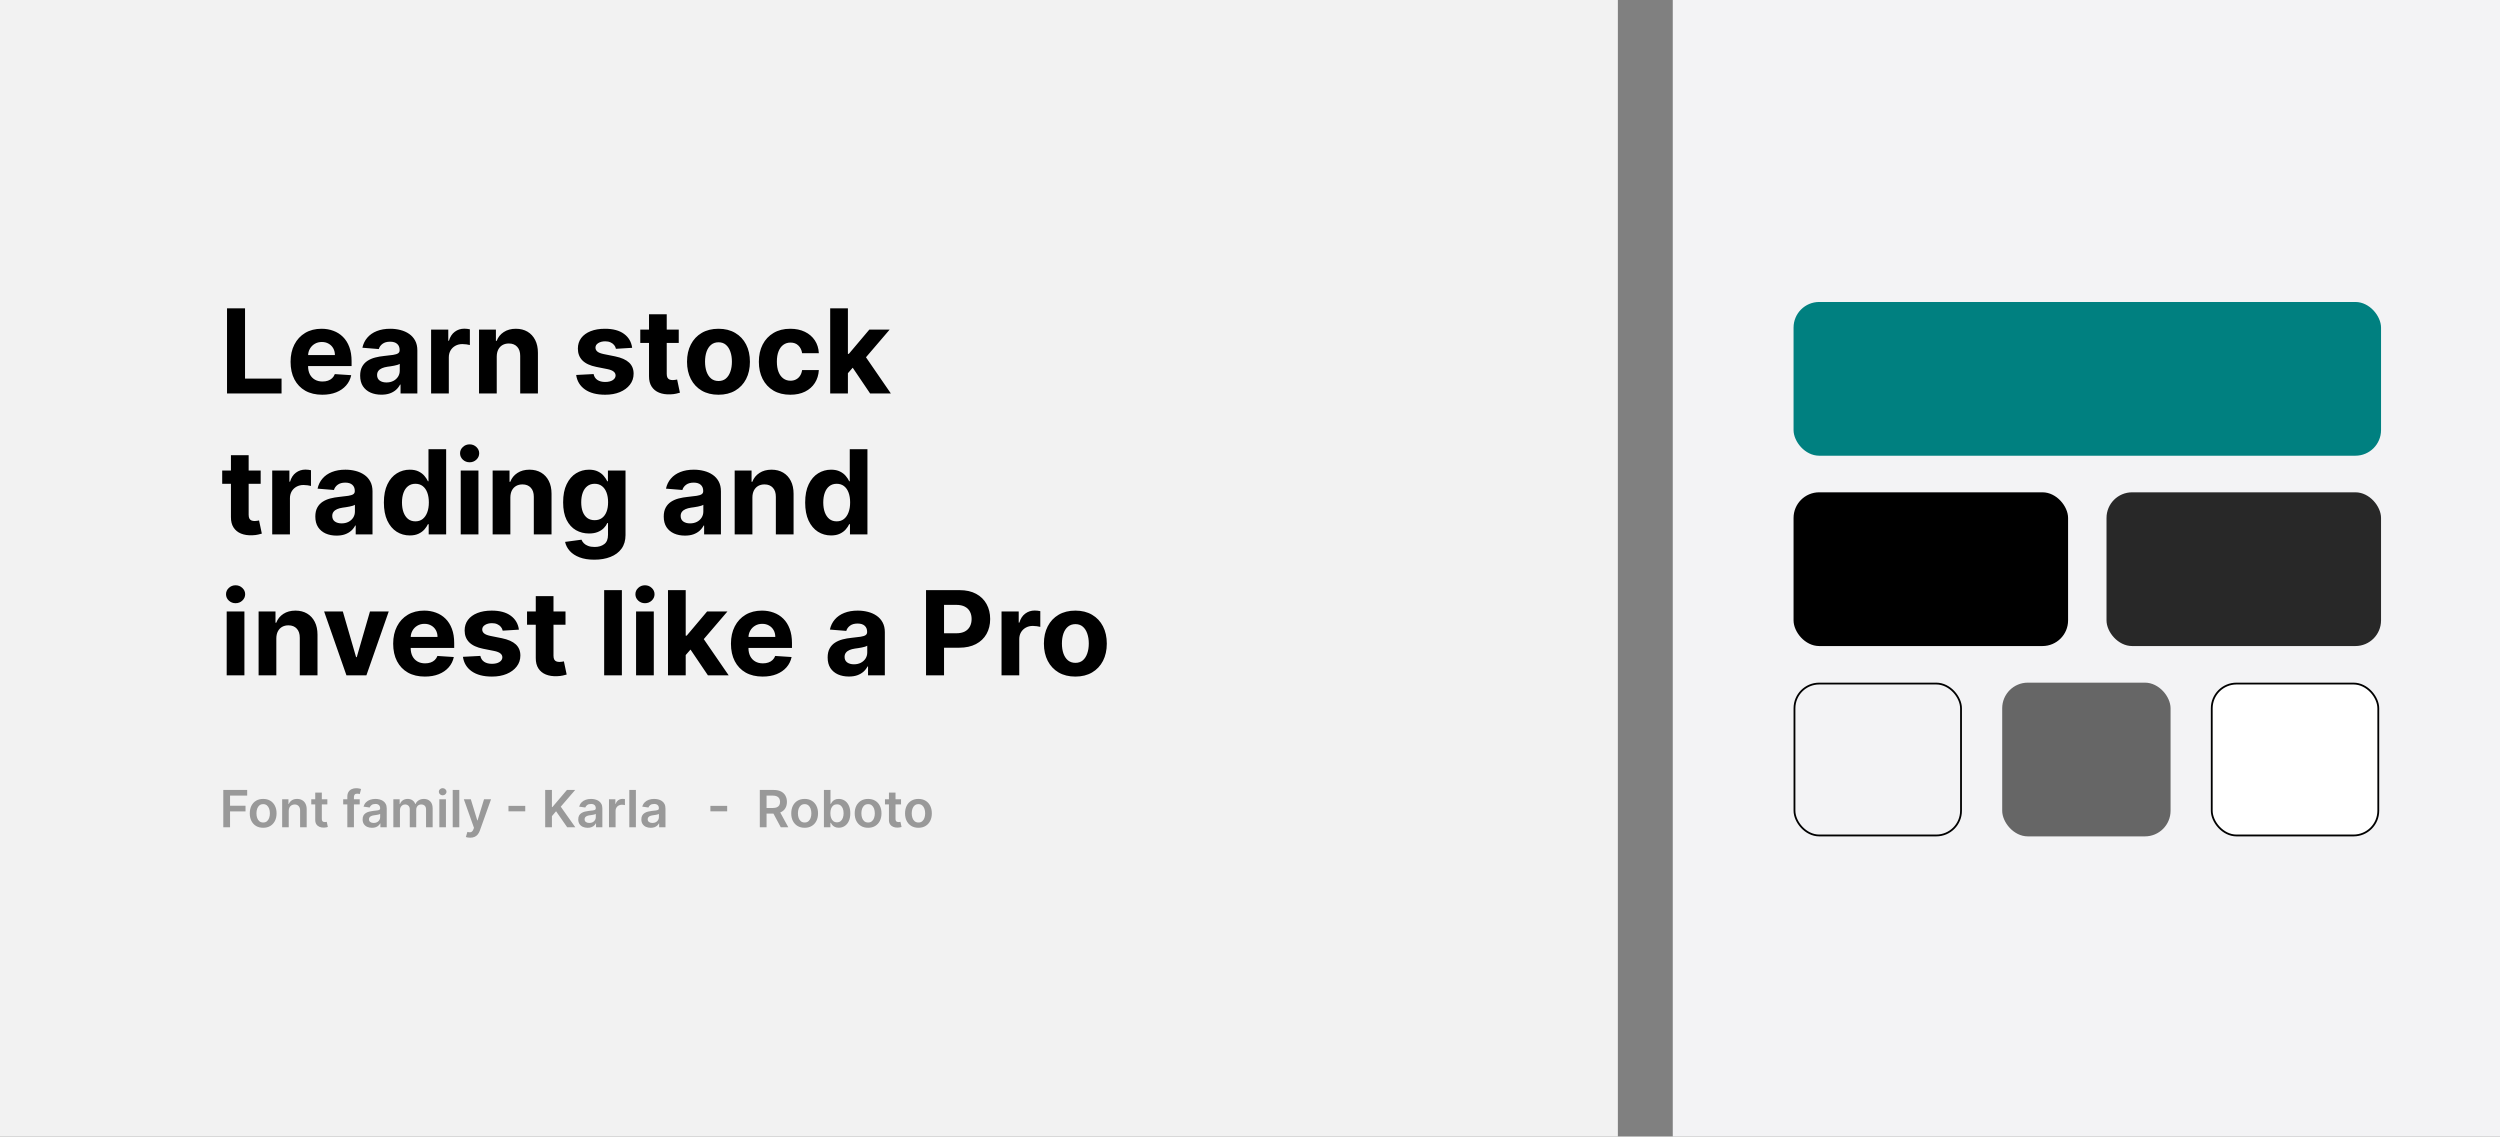
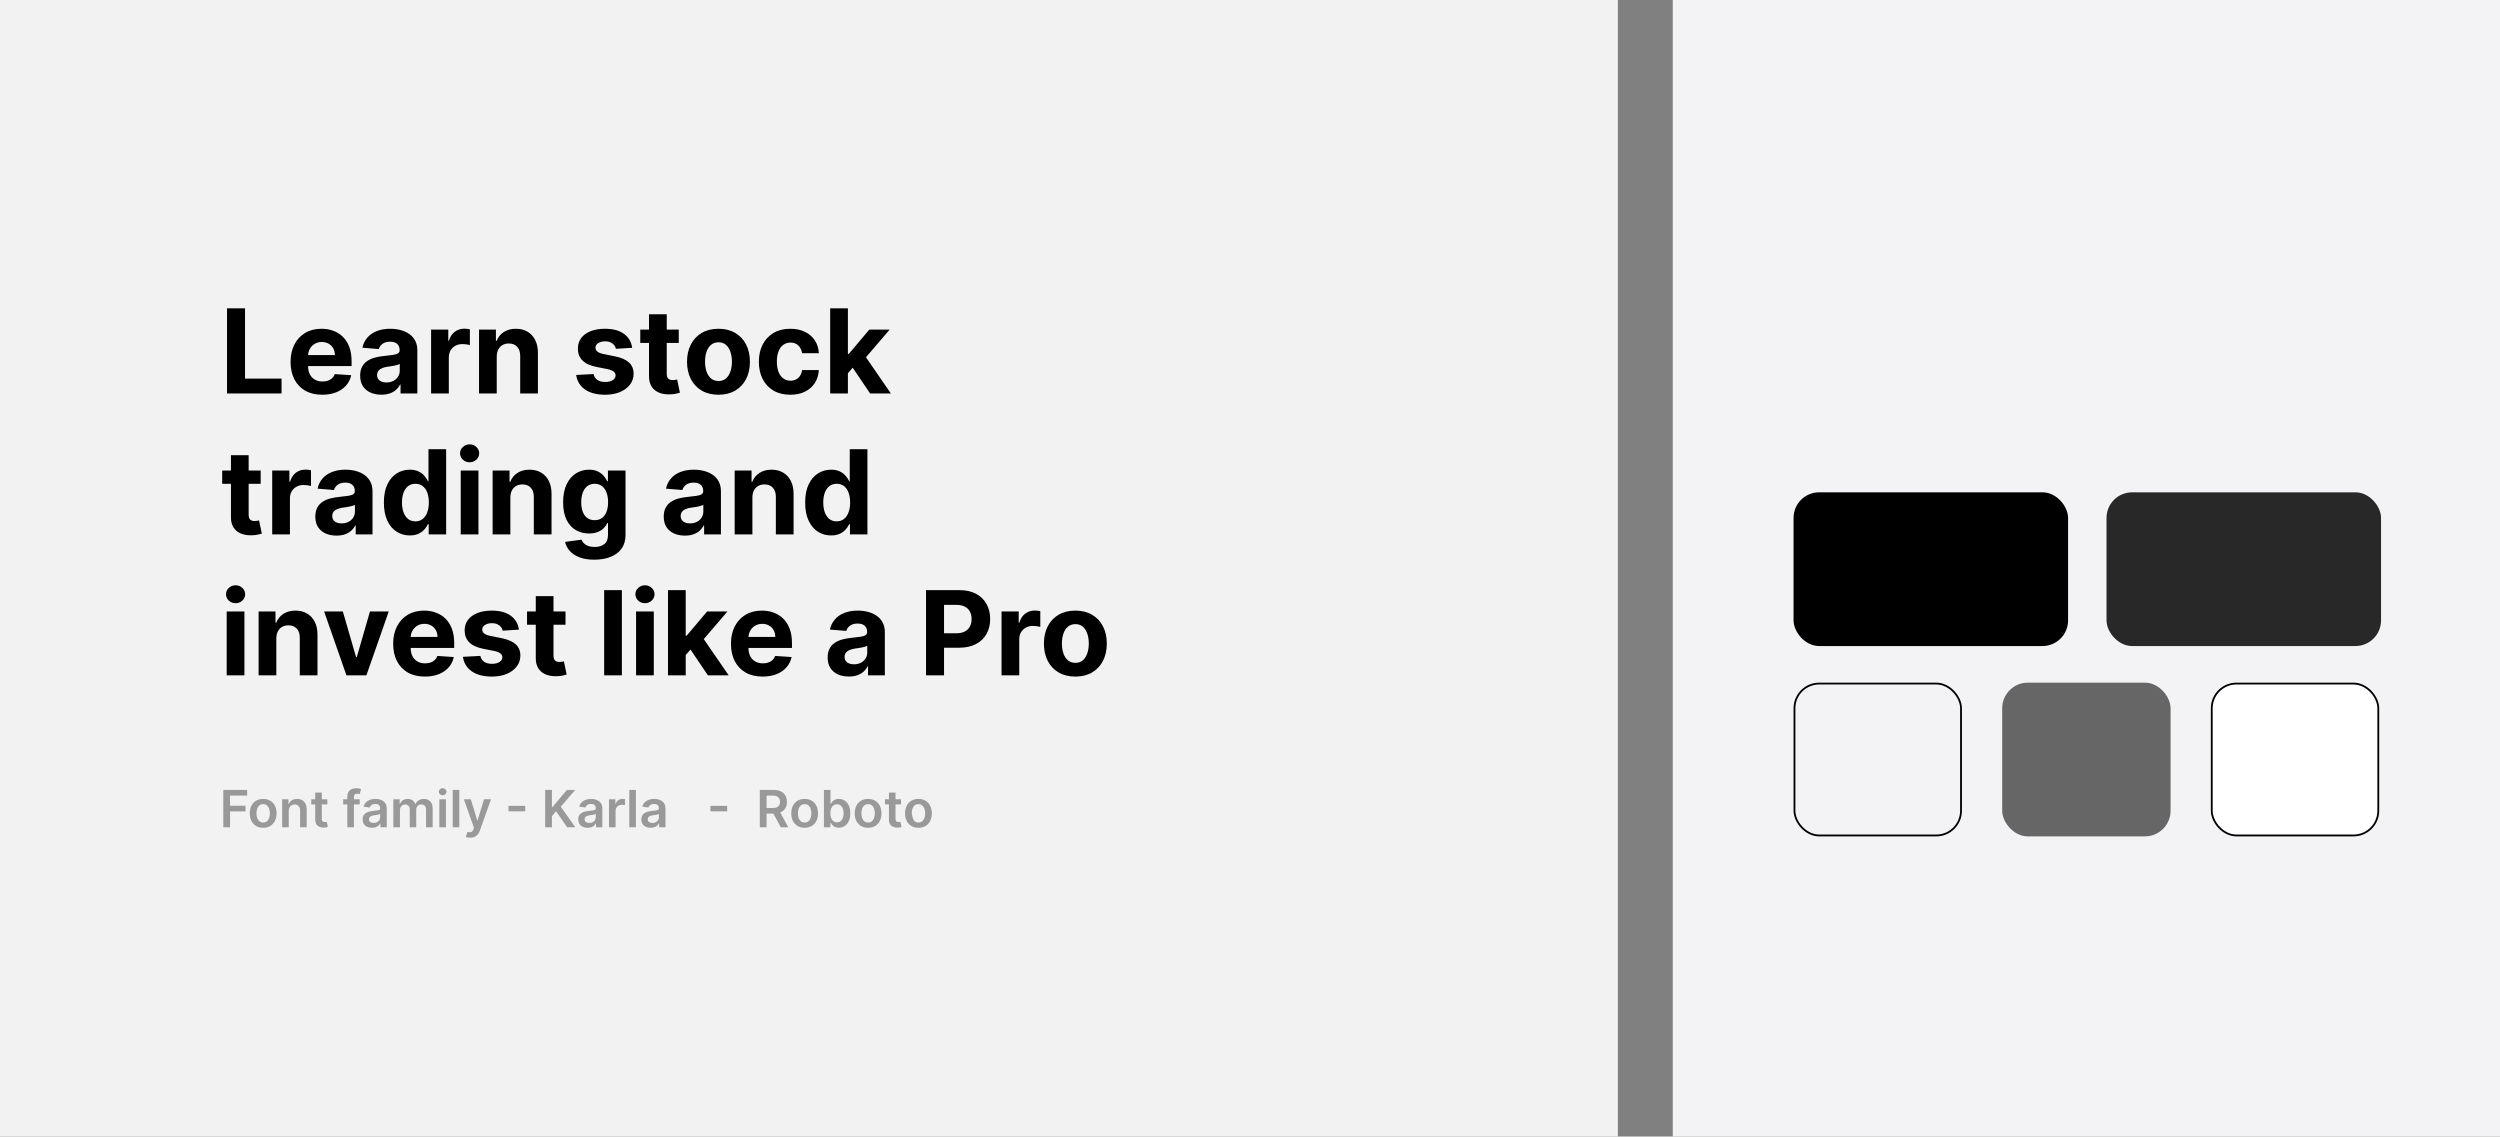
<svg xmlns="http://www.w3.org/2000/svg" width="1366" height="621" viewBox="0 0 1366 621" fill="none">
  <rect x="0" y="0" width="1366" height="621" fill="#808080" stroke="none" />
  <rect x="914" width="452" height="621" fill="#F3F3F5" />
  <rect width="884" height="621" fill="#F2F2F2" />
-   <path d="M122.009 452V431.636H135.054V434.729H125.697V440.257H134.159V443.349H125.697V452H122.009ZM143.797 452.298C142.305 452.298 141.012 451.97 139.919 451.314C138.825 450.658 137.976 449.74 137.373 448.56C136.777 447.38 136.478 446.001 136.478 444.423C136.478 442.846 136.777 441.464 137.373 440.277C137.976 439.09 138.825 438.169 139.919 437.513C141.012 436.857 142.305 436.528 143.797 436.528C145.288 436.528 146.581 436.857 147.674 437.513C148.768 438.169 149.613 439.09 150.21 440.277C150.813 441.464 151.115 442.846 151.115 444.423C151.115 446.001 150.813 447.38 150.21 448.56C149.613 449.74 148.768 450.658 147.674 451.314C146.581 451.97 145.288 452.298 143.797 452.298ZM143.816 449.415C144.625 449.415 145.301 449.193 145.845 448.749C146.388 448.298 146.793 447.695 147.058 446.939C147.33 446.183 147.466 445.341 147.466 444.413C147.466 443.479 147.33 442.634 147.058 441.878C146.793 441.116 146.388 440.509 145.845 440.058C145.301 439.607 144.625 439.382 143.816 439.382C142.988 439.382 142.298 439.607 141.748 440.058C141.205 440.509 140.797 441.116 140.525 441.878C140.26 442.634 140.127 443.479 140.127 444.413C140.127 445.341 140.26 446.183 140.525 446.939C140.797 447.695 141.205 448.298 141.748 448.749C142.298 449.193 142.988 449.415 143.816 449.415ZM157.769 443.051V452H154.17V436.727H157.61V439.322H157.789C158.14 438.467 158.701 437.788 159.469 437.284C160.245 436.78 161.203 436.528 162.343 436.528C163.397 436.528 164.315 436.754 165.097 437.205C165.886 437.655 166.496 438.308 166.927 439.163C167.364 440.018 167.58 441.056 167.573 442.276V452H163.974V442.832C163.974 441.812 163.709 441.013 163.178 440.436C162.655 439.859 161.929 439.571 161.001 439.571C160.371 439.571 159.811 439.71 159.32 439.989C158.836 440.26 158.455 440.655 158.177 441.172C157.905 441.689 157.769 442.315 157.769 443.051ZM178.859 436.727V439.511H170.079V436.727H178.859ZM172.246 433.068H175.846V447.406C175.846 447.89 175.919 448.261 176.065 448.52C176.217 448.772 176.416 448.944 176.661 449.037C176.906 449.13 177.178 449.176 177.477 449.176C177.702 449.176 177.907 449.16 178.093 449.126C178.285 449.093 178.431 449.063 178.531 449.037L179.137 451.851C178.945 451.917 178.67 451.99 178.312 452.07C177.96 452.149 177.53 452.196 177.019 452.209C176.118 452.235 175.306 452.099 174.583 451.801C173.861 451.496 173.287 451.026 172.863 450.389C172.445 449.753 172.24 448.957 172.246 448.003V433.068ZM196.55 436.727V439.511H187.522V436.727H196.55ZM189.779 452V435.286C189.779 434.258 189.991 433.403 190.415 432.72C190.846 432.037 191.423 431.527 192.145 431.189C192.868 430.851 193.67 430.682 194.551 430.682C195.175 430.682 195.728 430.732 196.212 430.831C196.696 430.93 197.054 431.02 197.286 431.099L196.57 433.884C196.417 433.837 196.225 433.791 195.993 433.744C195.761 433.691 195.503 433.665 195.218 433.665C194.548 433.665 194.074 433.827 193.796 434.152C193.524 434.47 193.388 434.928 193.388 435.524V452H189.779ZM203.244 452.308C202.277 452.308 201.405 452.136 200.629 451.791C199.86 451.44 199.25 450.923 198.8 450.24C198.356 449.557 198.134 448.715 198.134 447.714C198.134 446.853 198.293 446.14 198.611 445.577C198.929 445.013 199.363 444.562 199.913 444.224C200.464 443.886 201.083 443.631 201.773 443.459C202.469 443.28 203.188 443.151 203.93 443.071C204.825 442.978 205.551 442.895 206.108 442.822C206.665 442.743 207.069 442.624 207.321 442.464C207.58 442.299 207.709 442.044 207.709 441.699V441.639C207.709 440.89 207.487 440.31 207.043 439.899C206.598 439.488 205.959 439.283 205.124 439.283C204.242 439.283 203.543 439.475 203.026 439.859C202.515 440.244 202.17 440.698 201.991 441.222L198.631 440.744C198.896 439.816 199.333 439.041 199.943 438.418C200.553 437.788 201.299 437.317 202.18 437.006C203.062 436.688 204.036 436.528 205.104 436.528C205.839 436.528 206.572 436.615 207.301 436.787C208.03 436.959 208.696 437.244 209.3 437.642C209.903 438.033 210.387 438.567 210.751 439.243C211.123 439.919 211.308 440.764 211.308 441.778V452H207.848V449.902H207.729C207.51 450.326 207.202 450.724 206.804 451.095C206.413 451.46 205.919 451.755 205.322 451.98C204.732 452.199 204.04 452.308 203.244 452.308ZM204.179 449.663C204.902 449.663 205.528 449.521 206.058 449.236C206.589 448.944 206.996 448.56 207.281 448.082C207.573 447.605 207.719 447.085 207.719 446.521V444.722C207.606 444.814 207.414 444.901 207.142 444.98C206.877 445.06 206.579 445.129 206.247 445.189C205.916 445.249 205.588 445.302 205.263 445.348C204.938 445.394 204.656 445.434 204.418 445.467C203.881 445.54 203.4 445.66 202.976 445.825C202.552 445.991 202.217 446.223 201.972 446.521C201.726 446.813 201.604 447.191 201.604 447.655C201.604 448.318 201.846 448.818 202.33 449.156C202.813 449.494 203.43 449.663 204.179 449.663ZM214.928 452V436.727H218.368V439.322H218.547C218.865 438.447 219.392 437.765 220.128 437.274C220.864 436.777 221.742 436.528 222.763 436.528C223.797 436.528 224.669 436.78 225.378 437.284C226.094 437.781 226.598 438.461 226.889 439.322H227.048C227.386 438.474 227.956 437.798 228.759 437.294C229.567 436.784 230.525 436.528 231.632 436.528C233.037 436.528 234.184 436.973 235.072 437.861C235.961 438.749 236.405 440.045 236.405 441.749V452H232.795V442.305C232.795 441.357 232.544 440.665 232.04 440.227C231.536 439.783 230.92 439.561 230.19 439.561C229.322 439.561 228.643 439.833 228.152 440.376C227.668 440.913 227.426 441.613 227.426 442.474V452H223.896V442.156C223.896 441.367 223.658 440.738 223.18 440.267C222.71 439.796 222.093 439.561 221.331 439.561C220.814 439.561 220.343 439.694 219.919 439.959C219.495 440.217 219.157 440.585 218.905 441.062C218.653 441.533 218.527 442.083 218.527 442.713V452H214.928ZM240.056 452V436.727H243.656V452H240.056ZM241.866 434.56C241.296 434.56 240.806 434.371 240.395 433.993C239.984 433.608 239.778 433.148 239.778 432.611C239.778 432.067 239.984 431.607 240.395 431.229C240.806 430.844 241.296 430.652 241.866 430.652C242.443 430.652 242.933 430.844 243.338 431.229C243.749 431.607 243.954 432.067 243.954 432.611C243.954 433.148 243.749 433.608 243.338 433.993C242.933 434.371 242.443 434.56 241.866 434.56ZM250.957 431.636V452H247.357V431.636H250.957ZM256.895 457.727C256.405 457.727 255.951 457.688 255.533 457.608C255.122 457.535 254.794 457.449 254.549 457.349L255.384 454.545C255.908 454.698 256.375 454.771 256.786 454.764C257.197 454.758 257.558 454.628 257.87 454.376C258.188 454.131 258.456 453.72 258.675 453.143L258.983 452.318L253.445 436.727H257.263L260.783 448.261H260.942L264.472 436.727H268.3L262.185 453.849C261.9 454.658 261.522 455.351 261.051 455.928C260.581 456.511 260.004 456.955 259.321 457.26C258.645 457.571 257.837 457.727 256.895 457.727ZM286.993 440.337V443.3H277.826V440.337H286.993ZM297.884 452V431.636H301.572V440.993H301.821L309.766 431.636H314.27L306.395 440.774L314.339 452H309.905L303.83 443.27L301.572 445.935V452H297.884ZM321.069 452.308C320.101 452.308 319.229 452.136 318.453 451.791C317.685 451.44 317.075 450.923 316.624 450.24C316.18 449.557 315.958 448.715 315.958 447.714C315.958 446.853 316.117 446.14 316.435 445.577C316.753 445.013 317.187 444.562 317.738 444.224C318.288 443.886 318.908 443.631 319.597 443.459C320.293 443.28 321.012 443.151 321.755 443.071C322.65 442.978 323.375 442.895 323.932 442.822C324.489 442.743 324.893 442.624 325.145 442.464C325.404 442.299 325.533 442.044 325.533 441.699V441.639C325.533 440.89 325.311 440.31 324.867 439.899C324.423 439.488 323.783 439.283 322.948 439.283C322.066 439.283 321.367 439.475 320.85 439.859C320.339 440.244 319.995 440.698 319.816 441.222L316.455 440.744C316.72 439.816 317.158 439.041 317.767 438.418C318.377 437.788 319.123 437.317 320.005 437.006C320.886 436.688 321.861 436.528 322.928 436.528C323.664 436.528 324.396 436.615 325.125 436.787C325.855 436.959 326.521 437.244 327.124 437.642C327.727 438.033 328.211 438.567 328.576 439.243C328.947 439.919 329.132 440.764 329.132 441.778V452H325.672V449.902H325.553C325.334 450.326 325.026 450.724 324.628 451.095C324.237 451.46 323.743 451.755 323.147 451.98C322.557 452.199 321.864 452.308 321.069 452.308ZM322.003 449.663C322.726 449.663 323.352 449.521 323.882 449.236C324.413 448.944 324.82 448.56 325.105 448.082C325.397 447.605 325.543 447.085 325.543 446.521V444.722C325.43 444.814 325.238 444.901 324.966 444.98C324.701 445.06 324.403 445.129 324.071 445.189C323.74 445.249 323.412 445.302 323.087 445.348C322.762 445.394 322.48 445.434 322.242 445.467C321.705 445.54 321.224 445.66 320.8 445.825C320.376 445.991 320.041 446.223 319.796 446.521C319.551 446.813 319.428 447.191 319.428 447.655C319.428 448.318 319.67 448.818 320.154 449.156C320.638 449.494 321.254 449.663 322.003 449.663ZM332.752 452V436.727H336.242V439.273H336.401C336.679 438.391 337.157 437.712 337.833 437.234C338.516 436.75 339.294 436.509 340.169 436.509C340.368 436.509 340.59 436.518 340.836 436.538C341.087 436.552 341.296 436.575 341.462 436.608V439.919C341.31 439.866 341.068 439.82 340.736 439.78C340.411 439.733 340.096 439.71 339.792 439.71C339.135 439.71 338.545 439.853 338.022 440.138C337.505 440.416 337.097 440.804 336.799 441.301C336.5 441.798 336.351 442.372 336.351 443.021V452H332.752ZM347.453 431.636V452H343.853V431.636H347.453ZM355.549 452.308C354.581 452.308 353.71 452.136 352.934 451.791C352.165 451.44 351.555 450.923 351.104 450.24C350.66 449.557 350.438 448.715 350.438 447.714C350.438 446.853 350.597 446.14 350.915 445.577C351.234 445.013 351.668 444.562 352.218 444.224C352.768 443.886 353.388 443.631 354.077 443.459C354.773 443.28 355.493 443.151 356.235 443.071C357.13 442.978 357.856 442.895 358.413 442.822C358.969 442.743 359.374 442.624 359.626 442.464C359.884 442.299 360.013 442.044 360.013 441.699V441.639C360.013 440.89 359.791 440.31 359.347 439.899C358.903 439.488 358.263 439.283 357.428 439.283C356.547 439.283 355.847 439.475 355.33 439.859C354.82 440.244 354.475 440.698 354.296 441.222L350.935 440.744C351.201 439.816 351.638 439.041 352.248 438.418C352.858 437.788 353.603 437.317 354.485 437.006C355.367 436.688 356.341 436.528 357.408 436.528C358.144 436.528 358.877 436.615 359.606 436.787C360.335 436.959 361.001 437.244 361.604 437.642C362.208 438.033 362.692 438.567 363.056 439.243C363.427 439.919 363.613 440.764 363.613 441.778V452H360.153V449.902H360.033C359.815 450.326 359.506 450.724 359.109 451.095C358.718 451.46 358.224 451.755 357.627 451.98C357.037 452.199 356.344 452.308 355.549 452.308ZM356.484 449.663C357.206 449.663 357.833 449.521 358.363 449.236C358.893 448.944 359.301 448.56 359.586 448.082C359.878 447.605 360.023 447.085 360.023 446.521V444.722C359.911 444.814 359.719 444.901 359.447 444.98C359.182 445.06 358.883 445.129 358.552 445.189C358.22 445.249 357.892 445.302 357.567 445.348C357.243 445.394 356.961 445.434 356.722 445.467C356.185 445.54 355.705 445.66 355.281 445.825C354.856 445.991 354.522 446.223 354.276 446.521C354.031 446.813 353.908 447.191 353.908 447.655C353.908 448.318 354.15 448.818 354.634 449.156C355.118 449.494 355.735 449.663 356.484 449.663ZM397.325 440.337V443.3H388.158V440.337H397.325ZM415.161 452V431.636H422.797C424.362 431.636 425.674 431.908 426.735 432.452C427.802 432.995 428.607 433.758 429.151 434.739C429.701 435.713 429.976 436.85 429.976 438.149C429.976 439.455 429.698 440.589 429.141 441.55C428.591 442.504 427.779 443.243 426.705 443.767C425.631 444.284 424.312 444.543 422.748 444.543H417.309V441.48H422.25C423.165 441.48 423.914 441.354 424.498 441.102C425.081 440.844 425.512 440.469 425.79 439.979C426.075 439.482 426.218 438.872 426.218 438.149C426.218 437.427 426.075 436.81 425.79 436.3C425.505 435.783 425.071 435.392 424.488 435.126C423.904 434.855 423.152 434.719 422.23 434.719H418.85V452H415.161ZM425.681 442.773L430.722 452H426.605L421.654 442.773H425.681ZM439.656 452.298C438.164 452.298 436.872 451.97 435.778 451.314C434.684 450.658 433.836 449.74 433.233 448.56C432.636 447.38 432.338 446.001 432.338 444.423C432.338 442.846 432.636 441.464 433.233 440.277C433.836 439.09 434.684 438.169 435.778 437.513C436.872 436.857 438.164 436.528 439.656 436.528C441.147 436.528 442.44 436.857 443.534 437.513C444.627 438.169 445.473 439.09 446.069 440.277C446.672 441.464 446.974 442.846 446.974 444.423C446.974 446.001 446.672 447.38 446.069 448.56C445.473 449.74 444.627 450.658 443.534 451.314C442.44 451.97 441.147 452.298 439.656 452.298ZM439.676 449.415C440.484 449.415 441.161 449.193 441.704 448.749C442.248 448.298 442.652 447.695 442.917 446.939C443.189 446.183 443.325 445.341 443.325 444.413C443.325 443.479 443.189 442.634 442.917 441.878C442.652 441.116 442.248 440.509 441.704 440.058C441.161 439.607 440.484 439.382 439.676 439.382C438.847 439.382 438.158 439.607 437.608 440.058C437.064 440.509 436.656 441.116 436.385 441.878C436.119 442.634 435.987 443.479 435.987 444.413C435.987 445.341 436.119 446.183 436.385 446.939C436.656 447.695 437.064 448.298 437.608 448.749C438.158 449.193 438.847 449.415 439.676 449.415ZM450.188 452V431.636H453.788V439.253H453.937C454.122 438.882 454.384 438.487 454.722 438.07C455.06 437.645 455.518 437.284 456.094 436.986C456.671 436.681 457.407 436.528 458.302 436.528C459.482 436.528 460.546 436.83 461.494 437.433C462.448 438.03 463.204 438.915 463.761 440.088C464.324 441.255 464.606 442.687 464.606 444.384C464.606 446.061 464.331 447.486 463.781 448.659C463.23 449.832 462.481 450.727 461.533 451.344C460.585 451.96 459.512 452.268 458.312 452.268C457.437 452.268 456.711 452.123 456.134 451.831C455.558 451.539 455.094 451.188 454.742 450.777C454.397 450.359 454.129 449.965 453.937 449.594H453.728V452H450.188ZM453.718 444.364C453.718 445.351 453.857 446.216 454.136 446.959C454.421 447.701 454.828 448.281 455.359 448.699C455.896 449.11 456.545 449.315 457.308 449.315C458.103 449.315 458.769 449.103 459.306 448.679C459.843 448.248 460.247 447.661 460.519 446.919C460.798 446.17 460.937 445.318 460.937 444.364C460.937 443.416 460.801 442.574 460.529 441.838C460.257 441.102 459.853 440.526 459.316 440.108C458.779 439.69 458.11 439.482 457.308 439.482C456.539 439.482 455.886 439.684 455.349 440.088C454.812 440.492 454.404 441.059 454.126 441.788C453.854 442.518 453.718 443.376 453.718 444.364ZM474.328 452.298C472.836 452.298 471.544 451.97 470.45 451.314C469.356 450.658 468.508 449.74 467.904 448.56C467.308 447.38 467.01 446.001 467.01 444.423C467.01 442.846 467.308 441.464 467.904 440.277C468.508 439.09 469.356 438.169 470.45 437.513C471.544 436.857 472.836 436.528 474.328 436.528C475.819 436.528 477.112 436.857 478.206 437.513C479.299 438.169 480.145 439.09 480.741 440.277C481.344 441.464 481.646 442.846 481.646 444.423C481.646 446.001 481.344 447.38 480.741 448.56C480.145 449.74 479.299 450.658 478.206 451.314C477.112 451.97 475.819 452.298 474.328 452.298ZM474.348 449.415C475.156 449.415 475.833 449.193 476.376 448.749C476.92 448.298 477.324 447.695 477.589 446.939C477.861 446.183 477.997 445.341 477.997 444.413C477.997 443.479 477.861 442.634 477.589 441.878C477.324 441.116 476.92 440.509 476.376 440.058C475.833 439.607 475.156 439.382 474.348 439.382C473.519 439.382 472.83 439.607 472.279 440.058C471.736 440.509 471.328 441.116 471.056 441.878C470.791 442.634 470.659 443.479 470.659 444.413C470.659 445.341 470.791 446.183 471.056 446.939C471.328 447.695 471.736 448.298 472.279 448.749C472.83 449.193 473.519 449.415 474.348 449.415ZM492.327 436.727V439.511H483.548V436.727H492.327ZM485.715 433.068H489.315V447.406C489.315 447.89 489.388 448.261 489.533 448.52C489.686 448.772 489.885 448.944 490.13 449.037C490.375 449.13 490.647 449.176 490.945 449.176C491.171 449.176 491.376 449.16 491.562 449.126C491.754 449.093 491.9 449.063 491.999 449.037L492.606 451.851C492.414 451.917 492.138 451.99 491.781 452.07C491.429 452.149 490.998 452.196 490.488 452.209C489.586 452.235 488.774 452.099 488.052 451.801C487.329 451.496 486.756 451.026 486.332 450.389C485.914 449.753 485.709 448.957 485.715 448.003V433.068ZM501.836 452.298C500.344 452.298 499.051 451.97 497.958 451.314C496.864 450.658 496.016 449.74 495.412 448.56C494.816 447.38 494.517 446.001 494.517 444.423C494.517 442.846 494.816 441.464 495.412 440.277C496.016 439.09 496.864 438.169 497.958 437.513C499.051 436.857 500.344 436.528 501.836 436.528C503.327 436.528 504.62 436.857 505.713 437.513C506.807 438.169 507.652 439.09 508.249 440.277C508.852 441.464 509.154 442.846 509.154 444.423C509.154 446.001 508.852 447.38 508.249 448.56C507.652 449.74 506.807 450.658 505.713 451.314C504.62 451.97 503.327 452.298 501.836 452.298ZM501.855 449.415C502.664 449.415 503.34 449.193 503.884 448.749C504.427 448.298 504.832 447.695 505.097 446.939C505.369 446.183 505.505 445.341 505.505 444.413C505.505 443.479 505.369 442.634 505.097 441.878C504.832 441.116 504.427 440.509 503.884 440.058C503.34 439.607 502.664 439.382 501.855 439.382C501.027 439.382 500.337 439.607 499.787 440.058C499.244 440.509 498.836 441.116 498.564 441.878C498.299 442.634 498.167 443.479 498.167 444.413C498.167 445.341 498.299 446.183 498.564 446.939C498.836 447.695 499.244 448.298 499.787 448.749C500.337 449.193 501.027 449.415 501.855 449.415Z" fill="#999999" />
+   <path d="M122.009 452V431.636H135.054V434.729H125.697V440.257H134.159V443.349H125.697V452H122.009ZM143.797 452.298C142.305 452.298 141.012 451.97 139.919 451.314C138.825 450.658 137.976 449.74 137.373 448.56C136.777 447.38 136.478 446.001 136.478 444.423C136.478 442.846 136.777 441.464 137.373 440.277C137.976 439.09 138.825 438.169 139.919 437.513C141.012 436.857 142.305 436.528 143.797 436.528C145.288 436.528 146.581 436.857 147.674 437.513C148.768 438.169 149.613 439.09 150.21 440.277C150.813 441.464 151.115 442.846 151.115 444.423C151.115 446.001 150.813 447.38 150.21 448.56C149.613 449.74 148.768 450.658 147.674 451.314C146.581 451.97 145.288 452.298 143.797 452.298ZM143.816 449.415C144.625 449.415 145.301 449.193 145.845 448.749C146.388 448.298 146.793 447.695 147.058 446.939C147.33 446.183 147.466 445.341 147.466 444.413C147.466 443.479 147.33 442.634 147.058 441.878C146.793 441.116 146.388 440.509 145.845 440.058C145.301 439.607 144.625 439.382 143.816 439.382C142.988 439.382 142.298 439.607 141.748 440.058C141.205 440.509 140.797 441.116 140.525 441.878C140.26 442.634 140.127 443.479 140.127 444.413C140.127 445.341 140.26 446.183 140.525 446.939C140.797 447.695 141.205 448.298 141.748 448.749C142.298 449.193 142.988 449.415 143.816 449.415ZM157.769 443.051V452H154.17V436.727H157.61V439.322H157.789C158.14 438.467 158.701 437.788 159.469 437.284C160.245 436.78 161.203 436.528 162.343 436.528C163.397 436.528 164.315 436.754 165.097 437.205C165.886 437.655 166.496 438.308 166.927 439.163C167.364 440.018 167.58 441.056 167.573 442.276V452H163.974V442.832C163.974 441.812 163.709 441.013 163.178 440.436C162.655 439.859 161.929 439.571 161.001 439.571C160.371 439.571 159.811 439.71 159.32 439.989C158.836 440.26 158.455 440.655 158.177 441.172C157.905 441.689 157.769 442.315 157.769 443.051ZM178.859 436.727V439.511H170.079V436.727H178.859ZM172.246 433.068H175.846V447.406C175.846 447.89 175.919 448.261 176.065 448.52C176.217 448.772 176.416 448.944 176.661 449.037C176.906 449.13 177.178 449.176 177.477 449.176C177.702 449.176 177.907 449.16 178.093 449.126C178.285 449.093 178.431 449.063 178.531 449.037L179.137 451.851C178.945 451.917 178.67 451.99 178.312 452.07C177.96 452.149 177.53 452.196 177.019 452.209C176.118 452.235 175.306 452.099 174.583 451.801C173.861 451.496 173.287 451.026 172.863 450.389C172.445 449.753 172.24 448.957 172.246 448.003V433.068ZM196.55 436.727V439.511H187.522V436.727H196.55ZM189.779 452V435.286C189.779 434.258 189.991 433.403 190.415 432.72C190.846 432.037 191.423 431.527 192.145 431.189C192.868 430.851 193.67 430.682 194.551 430.682C195.175 430.682 195.728 430.732 196.212 430.831C196.696 430.93 197.054 431.02 197.286 431.099L196.57 433.884C196.417 433.837 196.225 433.791 195.993 433.744C195.761 433.691 195.503 433.665 195.218 433.665C194.548 433.665 194.074 433.827 193.796 434.152C193.524 434.47 193.388 434.928 193.388 435.524V452H189.779ZM203.244 452.308C202.277 452.308 201.405 452.136 200.629 451.791C199.86 451.44 199.25 450.923 198.8 450.24C198.356 449.557 198.134 448.715 198.134 447.714C198.134 446.853 198.293 446.14 198.611 445.577C198.929 445.013 199.363 444.562 199.913 444.224C200.464 443.886 201.083 443.631 201.773 443.459C202.469 443.28 203.188 443.151 203.93 443.071C204.825 442.978 205.551 442.895 206.108 442.822C206.665 442.743 207.069 442.624 207.321 442.464C207.58 442.299 207.709 442.044 207.709 441.699V441.639C207.709 440.89 207.487 440.31 207.043 439.899C206.598 439.488 205.959 439.283 205.124 439.283C204.242 439.283 203.543 439.475 203.026 439.859C202.515 440.244 202.17 440.698 201.991 441.222L198.631 440.744C198.896 439.816 199.333 439.041 199.943 438.418C200.553 437.788 201.299 437.317 202.18 437.006C203.062 436.688 204.036 436.528 205.104 436.528C205.839 436.528 206.572 436.615 207.301 436.787C208.03 436.959 208.696 437.244 209.3 437.642C209.903 438.033 210.387 438.567 210.751 439.243C211.123 439.919 211.308 440.764 211.308 441.778V452H207.848V449.902H207.729C207.51 450.326 207.202 450.724 206.804 451.095C206.413 451.46 205.919 451.755 205.322 451.98C204.732 452.199 204.04 452.308 203.244 452.308ZM204.179 449.663C204.902 449.663 205.528 449.521 206.058 449.236C206.589 448.944 206.996 448.56 207.281 448.082C207.573 447.605 207.719 447.085 207.719 446.521V444.722C207.606 444.814 207.414 444.901 207.142 444.98C206.877 445.06 206.579 445.129 206.247 445.189C205.916 445.249 205.588 445.302 205.263 445.348C204.938 445.394 204.656 445.434 204.418 445.467C203.881 445.54 203.4 445.66 202.976 445.825C202.552 445.991 202.217 446.223 201.972 446.521C201.726 446.813 201.604 447.191 201.604 447.655C201.604 448.318 201.846 448.818 202.33 449.156C202.813 449.494 203.43 449.663 204.179 449.663ZM214.928 452V436.727H218.368V439.322H218.547C218.865 438.447 219.392 437.765 220.128 437.274C220.864 436.777 221.742 436.528 222.763 436.528C223.797 436.528 224.669 436.78 225.378 437.284C226.094 437.781 226.598 438.461 226.889 439.322H227.048C227.386 438.474 227.956 437.798 228.759 437.294C229.567 436.784 230.525 436.528 231.632 436.528C233.037 436.528 234.184 436.973 235.072 437.861C235.961 438.749 236.405 440.045 236.405 441.749V452H232.795V442.305C232.795 441.357 232.544 440.665 232.04 440.227C231.536 439.783 230.92 439.561 230.19 439.561C229.322 439.561 228.643 439.833 228.152 440.376C227.668 440.913 227.426 441.613 227.426 442.474V452H223.896V442.156C223.896 441.367 223.658 440.738 223.18 440.267C222.71 439.796 222.093 439.561 221.331 439.561C220.814 439.561 220.343 439.694 219.919 439.959C219.495 440.217 219.157 440.585 218.905 441.062C218.653 441.533 218.527 442.083 218.527 442.713V452H214.928ZM240.056 452V436.727H243.656V452H240.056ZM241.866 434.56C241.296 434.56 240.806 434.371 240.395 433.993C239.984 433.608 239.778 433.148 239.778 432.611C239.778 432.067 239.984 431.607 240.395 431.229C240.806 430.844 241.296 430.652 241.866 430.652C242.443 430.652 242.933 430.844 243.338 431.229C243.749 431.607 243.954 432.067 243.954 432.611C243.954 433.148 243.749 433.608 243.338 433.993C242.933 434.371 242.443 434.56 241.866 434.56ZM250.957 431.636V452H247.357V431.636H250.957ZM256.895 457.727C256.405 457.727 255.951 457.688 255.533 457.608C255.122 457.535 254.794 457.449 254.549 457.349L255.384 454.545C255.908 454.698 256.375 454.771 256.786 454.764C257.197 454.758 257.558 454.628 257.87 454.376C258.188 454.131 258.456 453.72 258.675 453.143L258.983 452.318L253.445 436.727H257.263L260.783 448.261H260.942L264.472 436.727H268.3L262.185 453.849C261.9 454.658 261.522 455.351 261.051 455.928C260.581 456.511 260.004 456.955 259.321 457.26C258.645 457.571 257.837 457.727 256.895 457.727ZM286.993 440.337V443.3H277.826V440.337H286.993ZM297.884 452V431.636H301.572V440.993H301.821L309.766 431.636H314.27L306.395 440.774L314.339 452H309.905L303.83 443.27L301.572 445.935V452H297.884ZM321.069 452.308C320.101 452.308 319.229 452.136 318.453 451.791C317.685 451.44 317.075 450.923 316.624 450.24C316.18 449.557 315.958 448.715 315.958 447.714C315.958 446.853 316.117 446.14 316.435 445.577C316.753 445.013 317.187 444.562 317.738 444.224C318.288 443.886 318.908 443.631 319.597 443.459C320.293 443.28 321.012 443.151 321.755 443.071C322.65 442.978 323.375 442.895 323.932 442.822C324.489 442.743 324.893 442.624 325.145 442.464C325.404 442.299 325.533 442.044 325.533 441.699V441.639C325.533 440.89 325.311 440.31 324.867 439.899C324.423 439.488 323.783 439.283 322.948 439.283C322.066 439.283 321.367 439.475 320.85 439.859C320.339 440.244 319.995 440.698 319.816 441.222L316.455 440.744C316.72 439.816 317.158 439.041 317.767 438.418C318.377 437.788 319.123 437.317 320.005 437.006C320.886 436.688 321.861 436.528 322.928 436.528C323.664 436.528 324.396 436.615 325.125 436.787C325.855 436.959 326.521 437.244 327.124 437.642C327.727 438.033 328.211 438.567 328.576 439.243C328.947 439.919 329.132 440.764 329.132 441.778V452H325.672V449.902H325.553C325.334 450.326 325.026 450.724 324.628 451.095C324.237 451.46 323.743 451.755 323.147 451.98C322.557 452.199 321.864 452.308 321.069 452.308ZM322.003 449.663C322.726 449.663 323.352 449.521 323.882 449.236C324.413 448.944 324.82 448.56 325.105 448.082C325.397 447.605 325.543 447.085 325.543 446.521V444.722C325.43 444.814 325.238 444.901 324.966 444.98C324.701 445.06 324.403 445.129 324.071 445.189C323.74 445.249 323.412 445.302 323.087 445.348C322.762 445.394 322.48 445.434 322.242 445.467C321.705 445.54 321.224 445.66 320.8 445.825C320.376 445.991 320.041 446.223 319.796 446.521C319.551 446.813 319.428 447.191 319.428 447.655C319.428 448.318 319.67 448.818 320.154 449.156C320.638 449.494 321.254 449.663 322.003 449.663ZM332.752 452V436.727H336.242V439.273H336.401C336.679 438.391 337.157 437.712 337.833 437.234C338.516 436.75 339.294 436.509 340.169 436.509C340.368 436.509 340.59 436.518 340.836 436.538C341.087 436.552 341.296 436.575 341.462 436.608V439.919C341.31 439.866 341.068 439.82 340.736 439.78C340.411 439.733 340.096 439.71 339.792 439.71C339.135 439.71 338.545 439.853 338.022 440.138C337.505 440.416 337.097 440.804 336.799 441.301C336.5 441.798 336.351 442.372 336.351 443.021V452H332.752ZM347.453 431.636V452H343.853V431.636H347.453ZM355.549 452.308C354.581 452.308 353.71 452.136 352.934 451.791C352.165 451.44 351.555 450.923 351.104 450.24C350.66 449.557 350.438 448.715 350.438 447.714C350.438 446.853 350.597 446.14 350.915 445.577C351.234 445.013 351.668 444.562 352.218 444.224C352.768 443.886 353.388 443.631 354.077 443.459C354.773 443.28 355.493 443.151 356.235 443.071C357.13 442.978 357.856 442.895 358.413 442.822C358.969 442.743 359.374 442.624 359.626 442.464C359.884 442.299 360.013 442.044 360.013 441.699V441.639C360.013 440.89 359.791 440.31 359.347 439.899C358.903 439.488 358.263 439.283 357.428 439.283C356.547 439.283 355.847 439.475 355.33 439.859C354.82 440.244 354.475 440.698 354.296 441.222L350.935 440.744C351.201 439.816 351.638 439.041 352.248 438.418C352.858 437.788 353.603 437.317 354.485 437.006C355.367 436.688 356.341 436.528 357.408 436.528C358.144 436.528 358.877 436.615 359.606 436.787C360.335 436.959 361.001 437.244 361.604 437.642C362.208 438.033 362.692 438.567 363.056 439.243C363.427 439.919 363.613 440.764 363.613 441.778V452H360.153V449.902H360.033C359.815 450.326 359.506 450.724 359.109 451.095C358.718 451.46 358.224 451.755 357.627 451.98C357.037 452.199 356.344 452.308 355.549 452.308ZM356.484 449.663C357.206 449.663 357.833 449.521 358.363 449.236C358.893 448.944 359.301 448.56 359.586 448.082C359.878 447.605 360.023 447.085 360.023 446.521V444.722C359.911 444.814 359.719 444.901 359.447 444.98C359.182 445.06 358.883 445.129 358.552 445.189C358.22 445.249 357.892 445.302 357.567 445.348C357.243 445.394 356.961 445.434 356.722 445.467C356.185 445.54 355.705 445.66 355.281 445.825C354.856 445.991 354.522 446.223 354.276 446.521C354.031 446.813 353.908 447.191 353.908 447.655C353.908 448.318 354.15 448.818 354.634 449.156C355.118 449.494 355.735 449.663 356.484 449.663ZM397.325 440.337V443.3H388.158V440.337H397.325ZM415.161 452V431.636H422.797C424.362 431.636 425.674 431.908 426.735 432.452C427.802 432.995 428.607 433.758 429.151 434.739C429.701 435.713 429.976 436.85 429.976 438.149C429.976 439.455 429.698 440.589 429.141 441.55C428.591 442.504 427.779 443.243 426.705 443.767C425.631 444.284 424.312 444.543 422.748 444.543H417.309V441.48H422.25C423.165 441.48 423.914 441.354 424.498 441.102C425.081 440.844 425.512 440.469 425.79 439.979C426.075 439.482 426.218 438.872 426.218 438.149C426.218 437.427 426.075 436.81 425.79 436.3C425.505 435.783 425.071 435.392 424.488 435.126C423.904 434.855 423.152 434.719 422.23 434.719H418.85V452H415.161ZM425.681 442.773L430.722 452H426.605L421.654 442.773H425.681ZM439.656 452.298C438.164 452.298 436.872 451.97 435.778 451.314C434.684 450.658 433.836 449.74 433.233 448.56C432.636 447.38 432.338 446.001 432.338 444.423C432.338 442.846 432.636 441.464 433.233 440.277C433.836 439.09 434.684 438.169 435.778 437.513C436.872 436.857 438.164 436.528 439.656 436.528C441.147 436.528 442.44 436.857 443.534 437.513C444.627 438.169 445.473 439.09 446.069 440.277C446.672 441.464 446.974 442.846 446.974 444.423C446.974 446.001 446.672 447.38 446.069 448.56C445.473 449.74 444.627 450.658 443.534 451.314C442.44 451.97 441.147 452.298 439.656 452.298ZM439.676 449.415C440.484 449.415 441.161 449.193 441.704 448.749C442.248 448.298 442.652 447.695 442.917 446.939C443.189 446.183 443.325 445.341 443.325 444.413C443.325 443.479 443.189 442.634 442.917 441.878C442.652 441.116 442.248 440.509 441.704 440.058C441.161 439.607 440.484 439.382 439.676 439.382C438.847 439.382 438.158 439.607 437.608 440.058C437.064 440.509 436.656 441.116 436.385 441.878C436.119 442.634 435.987 443.479 435.987 444.413C435.987 445.341 436.119 446.183 436.385 446.939C436.656 447.695 437.064 448.298 437.608 448.749C438.158 449.193 438.847 449.415 439.676 449.415ZM450.188 452V431.636H453.788V439.253H453.937C454.122 438.882 454.384 438.487 454.722 438.07C455.06 437.645 455.518 437.284 456.094 436.986C456.671 436.681 457.407 436.528 458.302 436.528C459.482 436.528 460.546 436.83 461.494 437.433C462.448 438.03 463.204 438.915 463.761 440.088C464.324 441.255 464.606 442.687 464.606 444.384C464.606 446.061 464.331 447.486 463.781 448.659C463.23 449.832 462.481 450.727 461.533 451.344C460.585 451.96 459.512 452.268 458.312 452.268C457.437 452.268 456.711 452.123 456.134 451.831C455.558 451.539 455.094 451.188 454.742 450.777C454.397 450.359 454.129 449.965 453.937 449.594H453.728V452H450.188ZM453.718 444.364C453.718 445.351 453.857 446.216 454.136 446.959C454.421 447.701 454.828 448.281 455.359 448.699C455.896 449.11 456.545 449.315 457.308 449.315C458.103 449.315 458.769 449.103 459.306 448.679C459.843 448.248 460.247 447.661 460.519 446.919C460.798 446.17 460.937 445.318 460.937 444.364C460.937 443.416 460.801 442.574 460.529 441.838C460.257 441.102 459.853 440.526 459.316 440.108C458.779 439.69 458.11 439.482 457.308 439.482C456.539 439.482 455.886 439.684 455.349 440.088C454.812 440.492 454.404 441.059 454.126 441.788C453.854 442.518 453.718 443.376 453.718 444.364ZM474.328 452.298C472.836 452.298 471.544 451.97 470.45 451.314C469.356 450.658 468.508 449.74 467.904 448.56C467.308 447.38 467.01 446.001 467.01 444.423C467.01 442.846 467.308 441.464 467.904 440.277C468.508 439.09 469.356 438.169 470.45 437.513C471.544 436.857 472.836 436.528 474.328 436.528C475.819 436.528 477.112 436.857 478.206 437.513C479.299 438.169 480.145 439.09 480.741 440.277C481.344 441.464 481.646 442.846 481.646 444.423C481.646 446.001 481.344 447.38 480.741 448.56C480.145 449.74 479.299 450.658 478.206 451.314C477.112 451.97 475.819 452.298 474.328 452.298ZM474.348 449.415C475.156 449.415 475.833 449.193 476.376 448.749C476.92 448.298 477.324 447.695 477.589 446.939C477.861 446.183 477.997 445.341 477.997 444.413C477.997 443.479 477.861 442.634 477.589 441.878C477.324 441.116 476.92 440.509 476.376 440.058C475.833 439.607 475.156 439.382 474.348 439.382C473.519 439.382 472.83 439.607 472.279 440.058C471.736 440.509 471.328 441.116 471.056 441.878C470.791 442.634 470.659 443.479 470.659 444.413C470.659 445.341 470.791 446.183 471.056 446.939C471.328 447.695 471.736 448.298 472.279 448.749C472.83 449.193 473.519 449.415 474.348 449.415ZM492.327 436.727V439.511H483.548V436.727H492.327ZM485.715 433.068H489.315V447.406C489.315 447.89 489.388 448.261 489.533 448.52C489.686 448.772 489.885 448.944 490.13 449.037C490.375 449.13 490.647 449.176 490.945 449.176C491.171 449.176 491.376 449.16 491.562 449.126C491.754 449.093 491.9 449.063 491.999 449.037L492.606 451.851C492.414 451.917 492.138 451.99 491.781 452.07C491.429 452.149 490.998 452.196 490.488 452.209C489.586 452.235 488.774 452.099 488.052 451.801C487.329 451.496 486.756 451.026 486.332 450.389C485.914 449.753 485.709 448.957 485.715 448.003V433.068ZM501.836 452.298C500.344 452.298 499.051 451.97 497.958 451.314C496.864 450.658 496.016 449.74 495.412 448.56C494.816 447.38 494.517 446.001 494.517 444.423C494.517 442.846 494.816 441.464 495.412 440.277C496.016 439.09 496.864 438.169 497.958 437.513C499.051 436.857 500.344 436.528 501.836 436.528C503.327 436.528 504.62 436.857 505.713 437.513C506.807 438.169 507.652 439.09 508.249 440.277C508.852 441.464 509.154 442.846 509.154 444.423C509.154 446.001 508.852 447.38 508.249 448.56C507.652 449.74 506.807 450.658 505.713 451.314C504.62 451.97 503.327 452.298 501.836 452.298ZM501.855 449.415C502.664 449.415 503.34 449.193 503.884 448.749C504.427 448.298 504.832 447.695 505.097 446.939C505.369 446.183 505.505 445.341 505.505 444.413C505.505 443.479 505.369 442.634 505.097 441.878C504.832 441.116 504.427 440.509 503.884 440.058C503.34 439.607 502.664 439.382 501.855 439.382C501.027 439.382 500.337 439.607 499.787 440.058C499.244 440.509 498.836 441.116 498.564 441.878C498.299 442.634 498.167 443.479 498.167 444.413C498.836 447.695 499.244 448.298 499.787 448.749C500.337 449.193 501.027 449.415 501.855 449.415Z" fill="#999999" />
  <path d="M124.045 215V168.455H133.886V206.886H153.841V215H124.045ZM176.085 215.682C172.494 215.682 169.403 214.955 166.812 213.5C164.237 212.03 162.252 209.955 160.858 207.273C159.464 204.576 158.767 201.386 158.767 197.705C158.767 194.114 159.464 190.962 160.858 188.25C162.252 185.538 164.214 183.424 166.744 181.909C169.29 180.394 172.275 179.636 175.699 179.636C178.002 179.636 180.146 180.008 182.131 180.75C184.131 181.477 185.873 182.576 187.358 184.045C188.858 185.515 190.025 187.364 190.858 189.591C191.691 191.803 192.108 194.394 192.108 197.364V200.023H162.631V194.023H182.994C182.994 192.629 182.691 191.394 182.085 190.318C181.479 189.242 180.638 188.402 179.562 187.795C178.502 187.174 177.267 186.864 175.858 186.864C174.388 186.864 173.085 187.205 171.949 187.886C170.828 188.553 169.949 189.455 169.312 190.591C168.676 191.712 168.35 192.962 168.335 194.341V200.045C168.335 201.773 168.653 203.265 169.29 204.523C169.941 205.78 170.858 206.75 172.04 207.432C173.222 208.114 174.623 208.455 176.244 208.455C177.32 208.455 178.305 208.303 179.199 208C180.093 207.697 180.858 207.242 181.494 206.636C182.131 206.03 182.616 205.288 182.949 204.409L191.903 205C191.449 207.152 190.517 209.03 189.108 210.636C187.714 212.227 185.911 213.47 183.699 214.364C181.502 215.242 178.964 215.682 176.085 215.682ZM208.381 215.659C206.153 215.659 204.169 215.273 202.426 214.5C200.684 213.712 199.305 212.553 198.29 211.023C197.29 209.477 196.79 207.553 196.79 205.25C196.79 203.311 197.146 201.682 197.858 200.364C198.57 199.045 199.54 197.985 200.767 197.182C201.994 196.379 203.388 195.773 204.949 195.364C206.525 194.955 208.176 194.667 209.903 194.5C211.934 194.288 213.57 194.091 214.812 193.909C216.055 193.712 216.956 193.424 217.517 193.045C218.078 192.667 218.358 192.106 218.358 191.364V191.227C218.358 189.788 217.903 188.674 216.994 187.886C216.1 187.098 214.828 186.705 213.176 186.705C211.434 186.705 210.047 187.091 209.017 187.864C207.987 188.621 207.305 189.576 206.972 190.727L198.017 190C198.472 187.879 199.366 186.045 200.699 184.5C202.032 182.939 203.752 181.742 205.858 180.909C207.979 180.061 210.434 179.636 213.222 179.636C215.161 179.636 217.017 179.864 218.79 180.318C220.578 180.773 222.161 181.477 223.54 182.432C224.934 183.386 226.032 184.614 226.835 186.114C227.638 187.598 228.04 189.379 228.04 191.455V215H218.858V210.159H218.585C218.025 211.25 217.275 212.212 216.335 213.045C215.396 213.864 214.267 214.508 212.949 214.977C211.631 215.432 210.108 215.659 208.381 215.659ZM211.153 208.977C212.578 208.977 213.835 208.697 214.926 208.136C216.017 207.561 216.873 206.788 217.494 205.818C218.116 204.848 218.426 203.75 218.426 202.523V198.818C218.123 199.015 217.706 199.197 217.176 199.364C216.661 199.515 216.078 199.659 215.426 199.795C214.775 199.917 214.123 200.03 213.472 200.136C212.82 200.227 212.229 200.311 211.699 200.386C210.563 200.553 209.57 200.818 208.722 201.182C207.873 201.545 207.214 202.038 206.744 202.659C206.275 203.265 206.04 204.023 206.04 204.932C206.04 206.25 206.517 207.258 207.472 207.955C208.441 208.636 209.669 208.977 211.153 208.977ZM235.551 215V180.091H244.938V186.182H245.301C245.938 184.015 247.006 182.379 248.506 181.273C250.006 180.152 251.733 179.591 253.688 179.591C254.172 179.591 254.695 179.621 255.256 179.682C255.816 179.742 256.309 179.826 256.733 179.932V188.523C256.278 188.386 255.65 188.265 254.847 188.159C254.044 188.053 253.309 188 252.642 188C251.218 188 249.945 188.311 248.824 188.932C247.718 189.538 246.839 190.386 246.188 191.477C245.551 192.568 245.233 193.826 245.233 195.25V215H235.551ZM271.42 194.818V215H261.739V180.091H270.966V186.25H271.375C272.148 184.22 273.443 182.614 275.261 181.432C277.08 180.235 279.284 179.636 281.875 179.636C284.299 179.636 286.413 180.167 288.216 181.227C290.019 182.288 291.42 183.803 292.42 185.773C293.42 187.727 293.92 190.061 293.92 192.773V215H284.239V194.5C284.254 192.364 283.708 190.697 282.602 189.5C281.496 188.288 279.973 187.682 278.034 187.682C276.731 187.682 275.58 187.962 274.58 188.523C273.595 189.083 272.822 189.902 272.261 190.977C271.716 192.038 271.436 193.318 271.42 194.818ZM345.409 190.045L336.545 190.591C336.394 189.833 336.068 189.152 335.568 188.545C335.068 187.924 334.409 187.432 333.591 187.068C332.788 186.689 331.826 186.5 330.705 186.5C329.205 186.5 327.939 186.818 326.909 187.455C325.879 188.076 325.364 188.909 325.364 189.955C325.364 190.788 325.697 191.492 326.364 192.068C327.03 192.644 328.174 193.106 329.795 193.455L336.114 194.727C339.508 195.424 342.038 196.545 343.705 198.091C345.371 199.636 346.205 201.667 346.205 204.182C346.205 206.47 345.53 208.477 344.182 210.205C342.848 211.932 341.015 213.28 338.682 214.25C336.364 215.205 333.689 215.682 330.659 215.682C326.038 215.682 322.356 214.72 319.614 212.795C316.886 210.856 315.288 208.22 314.818 204.886L324.341 204.386C324.629 205.795 325.326 206.871 326.432 207.614C327.538 208.341 328.955 208.705 330.682 208.705C332.379 208.705 333.742 208.379 334.773 207.727C335.818 207.061 336.348 206.205 336.364 205.159C336.348 204.28 335.977 203.561 335.25 203C334.523 202.424 333.402 201.985 331.886 201.682L325.841 200.477C322.432 199.795 319.894 198.614 318.227 196.932C316.576 195.25 315.75 193.106 315.75 190.5C315.75 188.258 316.356 186.326 317.568 184.705C318.795 183.083 320.515 181.833 322.727 180.955C324.955 180.076 327.561 179.636 330.545 179.636C334.955 179.636 338.424 180.568 340.955 182.432C343.5 184.295 344.985 186.833 345.409 190.045ZM370.869 180.091V187.364H349.847V180.091H370.869ZM354.619 171.727H364.301V204.273C364.301 205.167 364.438 205.864 364.71 206.364C364.983 206.848 365.362 207.189 365.847 207.386C366.347 207.583 366.922 207.682 367.574 207.682C368.028 207.682 368.483 207.644 368.938 207.568C369.392 207.477 369.741 207.409 369.983 207.364L371.506 214.568C371.021 214.72 370.339 214.894 369.46 215.091C368.581 215.303 367.513 215.432 366.256 215.477C363.922 215.568 361.877 215.258 360.119 214.545C358.377 213.833 357.021 212.727 356.051 211.227C355.081 209.727 354.604 207.833 354.619 205.545V171.727ZM392.574 215.682C389.044 215.682 385.991 214.932 383.415 213.432C380.854 211.917 378.877 209.811 377.483 207.114C376.089 204.402 375.392 201.258 375.392 197.682C375.392 194.076 376.089 190.924 377.483 188.227C378.877 185.515 380.854 183.409 383.415 181.909C385.991 180.394 389.044 179.636 392.574 179.636C396.104 179.636 399.15 180.394 401.71 181.909C404.286 183.409 406.271 185.515 407.665 188.227C409.059 190.924 409.756 194.076 409.756 197.682C409.756 201.258 409.059 204.402 407.665 207.114C406.271 209.811 404.286 211.917 401.71 213.432C399.15 214.932 396.104 215.682 392.574 215.682ZM392.619 208.182C394.225 208.182 395.566 207.727 396.642 206.818C397.718 205.894 398.528 204.636 399.074 203.045C399.634 201.455 399.915 199.644 399.915 197.614C399.915 195.583 399.634 193.773 399.074 192.182C398.528 190.591 397.718 189.333 396.642 188.409C395.566 187.485 394.225 187.023 392.619 187.023C390.998 187.023 389.634 187.485 388.528 188.409C387.438 189.333 386.612 190.591 386.051 192.182C385.506 193.773 385.233 195.583 385.233 197.614C385.233 199.644 385.506 201.455 386.051 203.045C386.612 204.636 387.438 205.894 388.528 206.818C389.634 207.727 390.998 208.182 392.619 208.182ZM431.824 215.682C428.248 215.682 425.172 214.924 422.597 213.409C420.036 211.879 418.066 209.758 416.688 207.045C415.324 204.333 414.642 201.212 414.642 197.682C414.642 194.106 415.331 190.97 416.71 188.273C418.104 185.561 420.081 183.447 422.642 181.932C425.203 180.402 428.248 179.636 431.778 179.636C434.824 179.636 437.491 180.189 439.778 181.295C442.066 182.402 443.877 183.955 445.21 185.955C446.544 187.955 447.278 190.303 447.415 193H438.278C438.021 191.258 437.339 189.856 436.233 188.795C435.142 187.72 433.71 187.182 431.938 187.182C430.438 187.182 429.127 187.591 428.006 188.409C426.9 189.212 426.036 190.386 425.415 191.932C424.794 193.477 424.483 195.348 424.483 197.545C424.483 199.773 424.786 201.667 425.392 203.227C426.013 204.788 426.884 205.977 428.006 206.795C429.127 207.614 430.438 208.023 431.938 208.023C433.044 208.023 434.036 207.795 434.915 207.341C435.809 206.886 436.544 206.227 437.119 205.364C437.71 204.485 438.097 203.432 438.278 202.205H447.415C447.263 204.871 446.536 207.22 445.233 209.25C443.945 211.265 442.165 212.841 439.892 213.977C437.619 215.114 434.93 215.682 431.824 215.682ZM462.386 204.955L462.409 193.341H463.818L475 180.091H486.114L471.091 197.636H468.795L462.386 204.955ZM453.614 215V168.455H463.295V215H453.614ZM475.432 215L465.159 199.795L471.614 192.955L486.773 215H475.432ZM142.432 257.091V264.364H121.409V257.091H142.432ZM126.182 248.727H135.864V281.273C135.864 282.167 136 282.864 136.273 283.364C136.545 283.848 136.924 284.189 137.409 284.386C137.909 284.583 138.485 284.682 139.136 284.682C139.591 284.682 140.045 284.644 140.5 284.568C140.955 284.477 141.303 284.409 141.545 284.364L143.068 291.568C142.583 291.72 141.902 291.894 141.023 292.091C140.144 292.303 139.076 292.432 137.818 292.477C135.485 292.568 133.439 292.258 131.682 291.545C129.939 290.833 128.583 289.727 127.614 288.227C126.644 286.727 126.167 284.833 126.182 282.545V248.727ZM148.739 292V257.091H158.125V263.182H158.489C159.125 261.015 160.193 259.379 161.693 258.273C163.193 257.152 164.92 256.591 166.875 256.591C167.36 256.591 167.883 256.621 168.443 256.682C169.004 256.742 169.496 256.826 169.92 256.932V265.523C169.466 265.386 168.837 265.265 168.034 265.159C167.231 265.053 166.496 265 165.83 265C164.405 265 163.133 265.311 162.011 265.932C160.905 266.538 160.027 267.386 159.375 268.477C158.739 269.568 158.42 270.826 158.42 272.25V292H148.739ZM183.881 292.659C181.653 292.659 179.669 292.273 177.926 291.5C176.184 290.712 174.805 289.553 173.79 288.023C172.79 286.477 172.29 284.553 172.29 282.25C172.29 280.311 172.646 278.682 173.358 277.364C174.07 276.045 175.04 274.985 176.267 274.182C177.494 273.379 178.888 272.773 180.449 272.364C182.025 271.955 183.676 271.667 185.403 271.5C187.434 271.288 189.07 271.091 190.312 270.909C191.555 270.712 192.456 270.424 193.017 270.045C193.578 269.667 193.858 269.106 193.858 268.364V268.227C193.858 266.788 193.403 265.674 192.494 264.886C191.6 264.098 190.328 263.705 188.676 263.705C186.934 263.705 185.547 264.091 184.517 264.864C183.487 265.621 182.805 266.576 182.472 267.727L173.517 267C173.972 264.879 174.866 263.045 176.199 261.5C177.532 259.939 179.252 258.742 181.358 257.909C183.479 257.061 185.934 256.636 188.722 256.636C190.661 256.636 192.517 256.864 194.29 257.318C196.078 257.773 197.661 258.477 199.04 259.432C200.434 260.386 201.532 261.614 202.335 263.114C203.138 264.598 203.54 266.379 203.54 268.455V292H194.358V287.159H194.085C193.525 288.25 192.775 289.212 191.835 290.045C190.896 290.864 189.767 291.508 188.449 291.977C187.131 292.432 185.608 292.659 183.881 292.659ZM186.653 285.977C188.078 285.977 189.335 285.697 190.426 285.136C191.517 284.561 192.373 283.788 192.994 282.818C193.616 281.848 193.926 280.75 193.926 279.523V275.818C193.623 276.015 193.206 276.197 192.676 276.364C192.161 276.515 191.578 276.659 190.926 276.795C190.275 276.917 189.623 277.03 188.972 277.136C188.32 277.227 187.729 277.311 187.199 277.386C186.063 277.553 185.07 277.818 184.222 278.182C183.373 278.545 182.714 279.038 182.244 279.659C181.775 280.265 181.54 281.023 181.54 281.932C181.54 283.25 182.017 284.258 182.972 284.955C183.941 285.636 185.169 285.977 186.653 285.977ZM223.915 292.568C221.263 292.568 218.862 291.886 216.71 290.523C214.574 289.144 212.877 287.121 211.619 284.455C210.377 281.773 209.756 278.485 209.756 274.591C209.756 270.591 210.4 267.265 211.688 264.614C212.975 261.947 214.688 259.955 216.824 258.636C218.975 257.303 221.331 256.636 223.892 256.636C225.847 256.636 227.475 256.97 228.778 257.636C230.097 258.288 231.157 259.106 231.96 260.091C232.778 261.061 233.4 262.015 233.824 262.955H234.119V245.455H243.778V292H234.233V286.409H233.824C233.369 287.379 232.725 288.341 231.892 289.295C231.074 290.235 230.006 291.015 228.688 291.636C227.384 292.258 225.794 292.568 223.915 292.568ZM226.983 284.864C228.544 284.864 229.862 284.439 230.938 283.591C232.028 282.727 232.862 281.523 233.438 279.977C234.028 278.432 234.324 276.621 234.324 274.545C234.324 272.47 234.036 270.667 233.46 269.136C232.884 267.606 232.051 266.424 230.96 265.591C229.869 264.758 228.544 264.341 226.983 264.341C225.392 264.341 224.051 264.773 222.96 265.636C221.869 266.5 221.044 267.697 220.483 269.227C219.922 270.758 219.642 272.53 219.642 274.545C219.642 276.576 219.922 278.371 220.483 279.932C221.059 281.477 221.884 282.689 222.96 283.568C224.051 284.432 225.392 284.864 226.983 284.864ZM251.739 292V257.091H261.42V292H251.739ZM256.602 252.591C255.163 252.591 253.928 252.114 252.898 251.159C251.883 250.189 251.375 249.03 251.375 247.682C251.375 246.348 251.883 245.205 252.898 244.25C253.928 243.28 255.163 242.795 256.602 242.795C258.042 242.795 259.269 243.28 260.284 244.25C261.314 245.205 261.83 246.348 261.83 247.682C261.83 249.03 261.314 250.189 260.284 251.159C259.269 252.114 258.042 252.591 256.602 252.591ZM278.858 271.818V292H269.176V257.091H278.403V263.25H278.812C279.585 261.22 280.881 259.614 282.699 258.432C284.517 257.235 286.722 256.636 289.312 256.636C291.737 256.636 293.85 257.167 295.653 258.227C297.456 259.288 298.858 260.803 299.858 262.773C300.858 264.727 301.358 267.061 301.358 269.773V292H291.676V271.5C291.691 269.364 291.146 267.697 290.04 266.5C288.934 265.288 287.411 264.682 285.472 264.682C284.169 264.682 283.017 264.962 282.017 265.523C281.032 266.083 280.259 266.902 279.699 267.977C279.153 269.038 278.873 270.318 278.858 271.818ZM324.716 305.818C321.58 305.818 318.89 305.386 316.648 304.523C314.42 303.674 312.648 302.515 311.33 301.045C310.011 299.576 309.155 297.924 308.761 296.091L317.716 294.886C317.989 295.583 318.42 296.235 319.011 296.841C319.602 297.447 320.383 297.932 321.352 298.295C322.337 298.674 323.534 298.864 324.943 298.864C327.049 298.864 328.784 298.348 330.148 297.318C331.527 296.303 332.216 294.598 332.216 292.205V285.818H331.807C331.383 286.788 330.746 287.705 329.898 288.568C329.049 289.432 327.958 290.136 326.625 290.682C325.292 291.227 323.701 291.5 321.852 291.5C319.231 291.5 316.845 290.894 314.693 289.682C312.557 288.455 310.852 286.583 309.58 284.068C308.322 281.538 307.693 278.341 307.693 274.477C307.693 270.523 308.337 267.22 309.625 264.568C310.913 261.917 312.625 259.932 314.761 258.614C316.913 257.295 319.269 256.636 321.83 256.636C323.784 256.636 325.42 256.97 326.739 257.636C328.057 258.288 329.117 259.106 329.92 260.091C330.739 261.061 331.367 262.015 331.807 262.955H332.17V257.091H341.784V292.341C341.784 295.311 341.057 297.795 339.602 299.795C338.148 301.795 336.133 303.295 333.557 304.295C330.996 305.311 328.049 305.818 324.716 305.818ZM324.92 284.227C326.481 284.227 327.799 283.841 328.875 283.068C329.966 282.28 330.799 281.159 331.375 279.705C331.966 278.235 332.261 276.477 332.261 274.432C332.261 272.386 331.973 270.614 331.398 269.114C330.822 267.598 329.989 266.424 328.898 265.591C327.807 264.758 326.481 264.341 324.92 264.341C323.33 264.341 321.989 264.773 320.898 265.636C319.807 266.485 318.981 267.667 318.42 269.182C317.86 270.697 317.58 272.447 317.58 274.432C317.58 276.447 317.86 278.189 318.42 279.659C318.996 281.114 319.822 282.242 320.898 283.045C321.989 283.833 323.33 284.227 324.92 284.227ZM374.256 292.659C372.028 292.659 370.044 292.273 368.301 291.5C366.559 290.712 365.18 289.553 364.165 288.023C363.165 286.477 362.665 284.553 362.665 282.25C362.665 280.311 363.021 278.682 363.733 277.364C364.445 276.045 365.415 274.985 366.642 274.182C367.869 273.379 369.263 272.773 370.824 272.364C372.4 271.955 374.051 271.667 375.778 271.5C377.809 271.288 379.445 271.091 380.688 270.909C381.93 270.712 382.831 270.424 383.392 270.045C383.953 269.667 384.233 269.106 384.233 268.364V268.227C384.233 266.788 383.778 265.674 382.869 264.886C381.975 264.098 380.703 263.705 379.051 263.705C377.309 263.705 375.922 264.091 374.892 264.864C373.862 265.621 373.18 266.576 372.847 267.727L363.892 267C364.347 264.879 365.241 263.045 366.574 261.5C367.907 259.939 369.627 258.742 371.733 257.909C373.854 257.061 376.309 256.636 379.097 256.636C381.036 256.636 382.892 256.864 384.665 257.318C386.453 257.773 388.036 258.477 389.415 259.432C390.809 260.386 391.907 261.614 392.71 263.114C393.513 264.598 393.915 266.379 393.915 268.455V292H384.733V287.159H384.46C383.9 288.25 383.15 289.212 382.21 290.045C381.271 290.864 380.142 291.508 378.824 291.977C377.506 292.432 375.983 292.659 374.256 292.659ZM377.028 285.977C378.453 285.977 379.71 285.697 380.801 285.136C381.892 284.561 382.748 283.788 383.369 282.818C383.991 281.848 384.301 280.75 384.301 279.523V275.818C383.998 276.015 383.581 276.197 383.051 276.364C382.536 276.515 381.953 276.659 381.301 276.795C380.65 276.917 379.998 277.03 379.347 277.136C378.695 277.227 378.104 277.311 377.574 277.386C376.438 277.553 375.445 277.818 374.597 278.182C373.748 278.545 373.089 279.038 372.619 279.659C372.15 280.265 371.915 281.023 371.915 281.932C371.915 283.25 372.392 284.258 373.347 284.955C374.316 285.636 375.544 285.977 377.028 285.977ZM411.108 271.818V292H401.426V257.091H410.653V263.25H411.062C411.835 261.22 413.131 259.614 414.949 258.432C416.767 257.235 418.972 256.636 421.562 256.636C423.987 256.636 426.1 257.167 427.903 258.227C429.706 259.288 431.108 260.803 432.108 262.773C433.108 264.727 433.608 267.061 433.608 269.773V292H423.926V271.5C423.941 269.364 423.396 267.697 422.29 266.5C421.184 265.288 419.661 264.682 417.722 264.682C416.419 264.682 415.267 264.962 414.267 265.523C413.282 266.083 412.509 266.902 411.949 267.977C411.403 269.038 411.123 270.318 411.108 271.818ZM454.102 292.568C451.451 292.568 449.049 291.886 446.898 290.523C444.761 289.144 443.064 287.121 441.807 284.455C440.564 281.773 439.943 278.485 439.943 274.591C439.943 270.591 440.587 267.265 441.875 264.614C443.163 261.947 444.875 259.955 447.011 258.636C449.163 257.303 451.519 256.636 454.08 256.636C456.034 256.636 457.663 256.97 458.966 257.636C460.284 258.288 461.345 259.106 462.148 260.091C462.966 261.061 463.587 262.015 464.011 262.955H464.307V245.455H473.966V292H464.42V286.409H464.011C463.557 287.379 462.913 288.341 462.08 289.295C461.261 290.235 460.193 291.015 458.875 291.636C457.572 292.258 455.981 292.568 454.102 292.568ZM457.17 284.864C458.731 284.864 460.049 284.439 461.125 283.591C462.216 282.727 463.049 281.523 463.625 279.977C464.216 278.432 464.511 276.621 464.511 274.545C464.511 272.47 464.223 270.667 463.648 269.136C463.072 267.606 462.239 266.424 461.148 265.591C460.057 264.758 458.731 264.341 457.17 264.341C455.58 264.341 454.239 264.773 453.148 265.636C452.057 266.5 451.231 267.697 450.67 269.227C450.11 270.758 449.83 272.53 449.83 274.545C449.83 276.576 450.11 278.371 450.67 279.932C451.246 281.477 452.072 282.689 453.148 283.568C454.239 284.432 455.58 284.864 457.17 284.864ZM123.864 369V334.091H133.545V369H123.864ZM128.727 329.591C127.288 329.591 126.053 329.114 125.023 328.159C124.008 327.189 123.5 326.03 123.5 324.682C123.5 323.348 124.008 322.205 125.023 321.25C126.053 320.28 127.288 319.795 128.727 319.795C130.167 319.795 131.394 320.28 132.409 321.25C133.439 322.205 133.955 323.348 133.955 324.682C133.955 326.03 133.439 327.189 132.409 328.159C131.394 329.114 130.167 329.591 128.727 329.591ZM150.983 348.818V369H141.301V334.091H150.528V340.25H150.938C151.71 338.22 153.006 336.614 154.824 335.432C156.642 334.235 158.847 333.636 161.438 333.636C163.862 333.636 165.975 334.167 167.778 335.227C169.581 336.288 170.983 337.803 171.983 339.773C172.983 341.727 173.483 344.061 173.483 346.773V369H163.801V348.5C163.816 346.364 163.271 344.697 162.165 343.5C161.059 342.288 159.536 341.682 157.597 341.682C156.294 341.682 155.142 341.962 154.142 342.523C153.157 343.083 152.384 343.902 151.824 344.977C151.278 346.038 150.998 347.318 150.983 348.818ZM212.409 334.091L200.205 369H189.295L177.091 334.091H187.318L194.568 359.068H194.932L202.159 334.091H212.409ZM232.148 369.682C228.557 369.682 225.466 368.955 222.875 367.5C220.299 366.03 218.314 363.955 216.92 361.273C215.527 358.576 214.83 355.386 214.83 351.705C214.83 348.114 215.527 344.962 216.92 342.25C218.314 339.538 220.277 337.424 222.807 335.909C225.352 334.394 228.337 333.636 231.761 333.636C234.064 333.636 236.208 334.008 238.193 334.75C240.193 335.477 241.936 336.576 243.42 338.045C244.92 339.515 246.087 341.364 246.92 343.591C247.754 345.803 248.17 348.394 248.17 351.364V354.023H218.693V348.023H239.057C239.057 346.629 238.754 345.394 238.148 344.318C237.542 343.242 236.701 342.402 235.625 341.795C234.564 341.174 233.33 340.864 231.92 340.864C230.451 340.864 229.148 341.205 228.011 341.886C226.89 342.553 226.011 343.455 225.375 344.591C224.739 345.712 224.413 346.962 224.398 348.341V354.045C224.398 355.773 224.716 357.265 225.352 358.523C226.004 359.78 226.92 360.75 228.102 361.432C229.284 362.114 230.686 362.455 232.307 362.455C233.383 362.455 234.367 362.303 235.261 362C236.155 361.697 236.92 361.242 237.557 360.636C238.193 360.03 238.678 359.288 239.011 358.409L247.966 359C247.511 361.152 246.58 363.03 245.17 364.636C243.777 366.227 241.973 367.47 239.761 368.364C237.564 369.242 235.027 369.682 232.148 369.682ZM283.534 344.045L274.67 344.591C274.519 343.833 274.193 343.152 273.693 342.545C273.193 341.924 272.534 341.432 271.716 341.068C270.913 340.689 269.951 340.5 268.83 340.5C267.33 340.5 266.064 340.818 265.034 341.455C264.004 342.076 263.489 342.909 263.489 343.955C263.489 344.788 263.822 345.492 264.489 346.068C265.155 346.644 266.299 347.106 267.92 347.455L274.239 348.727C277.633 349.424 280.163 350.545 281.83 352.091C283.496 353.636 284.33 355.667 284.33 358.182C284.33 360.47 283.655 362.477 282.307 364.205C280.973 365.932 279.14 367.28 276.807 368.25C274.489 369.205 271.814 369.682 268.784 369.682C264.163 369.682 260.481 368.72 257.739 366.795C255.011 364.856 253.413 362.22 252.943 358.886L262.466 358.386C262.754 359.795 263.451 360.871 264.557 361.614C265.663 362.341 267.08 362.705 268.807 362.705C270.504 362.705 271.867 362.379 272.898 361.727C273.943 361.061 274.473 360.205 274.489 359.159C274.473 358.28 274.102 357.561 273.375 357C272.648 356.424 271.527 355.985 270.011 355.682L263.966 354.477C260.557 353.795 258.019 352.614 256.352 350.932C254.701 349.25 253.875 347.106 253.875 344.5C253.875 342.258 254.481 340.326 255.693 338.705C256.92 337.083 258.64 335.833 260.852 334.955C263.08 334.076 265.686 333.636 268.67 333.636C273.08 333.636 276.549 334.568 279.08 336.432C281.625 338.295 283.11 340.833 283.534 344.045ZM308.994 334.091V341.364H287.972V334.091H308.994ZM292.744 325.727H302.426V358.273C302.426 359.167 302.563 359.864 302.835 360.364C303.108 360.848 303.487 361.189 303.972 361.386C304.472 361.583 305.047 361.682 305.699 361.682C306.153 361.682 306.608 361.644 307.062 361.568C307.517 361.477 307.866 361.409 308.108 361.364L309.631 368.568C309.146 368.72 308.464 368.894 307.585 369.091C306.706 369.303 305.638 369.432 304.381 369.477C302.047 369.568 300.002 369.258 298.244 368.545C296.502 367.833 295.146 366.727 294.176 365.227C293.206 363.727 292.729 361.833 292.744 359.545V325.727ZM339.795 322.455V369H330.114V322.455H339.795ZM347.551 369V334.091H357.233V369H347.551ZM352.415 329.591C350.975 329.591 349.741 329.114 348.71 328.159C347.695 327.189 347.188 326.03 347.188 324.682C347.188 323.348 347.695 322.205 348.71 321.25C349.741 320.28 350.975 319.795 352.415 319.795C353.854 319.795 355.081 320.28 356.097 321.25C357.127 322.205 357.642 323.348 357.642 324.682C357.642 326.03 357.127 327.189 356.097 328.159C355.081 329.114 353.854 329.591 352.415 329.591ZM373.761 358.955L373.784 347.341H375.193L386.375 334.091H397.489L382.466 351.636H380.17L373.761 358.955ZM364.989 369V322.455H374.67V369H364.989ZM386.807 369L376.534 353.795L382.989 346.955L398.148 369H386.807ZM416.71 369.682C413.119 369.682 410.028 368.955 407.438 367.5C404.862 366.03 402.877 363.955 401.483 361.273C400.089 358.576 399.392 355.386 399.392 351.705C399.392 348.114 400.089 344.962 401.483 342.25C402.877 339.538 404.839 337.424 407.369 335.909C409.915 334.394 412.9 333.636 416.324 333.636C418.627 333.636 420.771 334.008 422.756 334.75C424.756 335.477 426.498 336.576 427.983 338.045C429.483 339.515 430.65 341.364 431.483 343.591C432.316 345.803 432.733 348.394 432.733 351.364V354.023H403.256V348.023H423.619C423.619 346.629 423.316 345.394 422.71 344.318C422.104 343.242 421.263 342.402 420.188 341.795C419.127 341.174 417.892 340.864 416.483 340.864C415.013 340.864 413.71 341.205 412.574 341.886C411.453 342.553 410.574 343.455 409.938 344.591C409.301 345.712 408.975 346.962 408.96 348.341V354.045C408.96 355.773 409.278 357.265 409.915 358.523C410.566 359.78 411.483 360.75 412.665 361.432C413.847 362.114 415.248 362.455 416.869 362.455C417.945 362.455 418.93 362.303 419.824 362C420.718 361.697 421.483 361.242 422.119 360.636C422.756 360.03 423.241 359.288 423.574 358.409L432.528 359C432.074 361.152 431.142 363.03 429.733 364.636C428.339 366.227 426.536 367.47 424.324 368.364C422.127 369.242 419.589 369.682 416.71 369.682ZM463.818 369.659C461.591 369.659 459.606 369.273 457.864 368.5C456.121 367.712 454.742 366.553 453.727 365.023C452.727 363.477 452.227 361.553 452.227 359.25C452.227 357.311 452.583 355.682 453.295 354.364C454.008 353.045 454.977 351.985 456.205 351.182C457.432 350.379 458.826 349.773 460.386 349.364C461.962 348.955 463.614 348.667 465.341 348.5C467.371 348.288 469.008 348.091 470.25 347.909C471.492 347.712 472.394 347.424 472.955 347.045C473.515 346.667 473.795 346.106 473.795 345.364V345.227C473.795 343.788 473.341 342.674 472.432 341.886C471.538 341.098 470.265 340.705 468.614 340.705C466.871 340.705 465.485 341.091 464.455 341.864C463.424 342.621 462.742 343.576 462.409 344.727L453.455 344C453.909 341.879 454.803 340.045 456.136 338.5C457.47 336.939 459.189 335.742 461.295 334.909C463.417 334.061 465.871 333.636 468.659 333.636C470.598 333.636 472.455 333.864 474.227 334.318C476.015 334.773 477.598 335.477 478.977 336.432C480.371 337.386 481.47 338.614 482.273 340.114C483.076 341.598 483.477 343.379 483.477 345.455V369H474.295V364.159H474.023C473.462 365.25 472.712 366.212 471.773 367.045C470.833 367.864 469.705 368.508 468.386 368.977C467.068 369.432 465.545 369.659 463.818 369.659ZM466.591 362.977C468.015 362.977 469.273 362.697 470.364 362.136C471.455 361.561 472.311 360.788 472.932 359.818C473.553 358.848 473.864 357.75 473.864 356.523V352.818C473.561 353.015 473.144 353.197 472.614 353.364C472.098 353.515 471.515 353.659 470.864 353.795C470.212 353.917 469.561 354.03 468.909 354.136C468.258 354.227 467.667 354.311 467.136 354.386C466 354.553 465.008 354.818 464.159 355.182C463.311 355.545 462.652 356.038 462.182 356.659C461.712 357.265 461.477 358.023 461.477 358.932C461.477 360.25 461.955 361.258 462.909 361.955C463.879 362.636 465.106 362.977 466.591 362.977ZM505.983 369V322.455H524.347C527.877 322.455 530.884 323.129 533.369 324.477C535.854 325.811 537.748 327.667 539.051 330.045C540.369 332.409 541.028 335.136 541.028 338.227C541.028 341.318 540.362 344.045 539.028 346.409C537.695 348.773 535.763 350.614 533.233 351.932C530.718 353.25 527.672 353.909 524.097 353.909H512.392V346.023H522.506C524.4 346.023 525.96 345.697 527.188 345.045C528.43 344.379 529.354 343.462 529.96 342.295C530.581 341.114 530.892 339.758 530.892 338.227C530.892 336.682 530.581 335.333 529.96 334.182C529.354 333.015 528.43 332.114 527.188 331.477C525.945 330.826 524.369 330.5 522.46 330.5H515.824V369H505.983ZM547.239 369V334.091H556.625V340.182H556.989C557.625 338.015 558.693 336.379 560.193 335.273C561.693 334.152 563.42 333.591 565.375 333.591C565.86 333.591 566.383 333.621 566.943 333.682C567.504 333.742 567.996 333.826 568.42 333.932V342.523C567.966 342.386 567.337 342.265 566.534 342.159C565.731 342.053 564.996 342 564.33 342C562.905 342 561.633 342.311 560.511 342.932C559.405 343.538 558.527 344.386 557.875 345.477C557.239 346.568 556.92 347.826 556.92 349.25V369H547.239ZM587.574 369.682C584.044 369.682 580.991 368.932 578.415 367.432C575.854 365.917 573.877 363.811 572.483 361.114C571.089 358.402 570.392 355.258 570.392 351.682C570.392 348.076 571.089 344.924 572.483 342.227C573.877 339.515 575.854 337.409 578.415 335.909C580.991 334.394 584.044 333.636 587.574 333.636C591.104 333.636 594.15 334.394 596.71 335.909C599.286 337.409 601.271 339.515 602.665 342.227C604.059 344.924 604.756 348.076 604.756 351.682C604.756 355.258 604.059 358.402 602.665 361.114C601.271 363.811 599.286 365.917 596.71 367.432C594.15 368.932 591.104 369.682 587.574 369.682ZM587.619 362.182C589.225 362.182 590.566 361.727 591.642 360.818C592.718 359.894 593.528 358.636 594.074 357.045C594.634 355.455 594.915 353.644 594.915 351.614C594.915 349.583 594.634 347.773 594.074 346.182C593.528 344.591 592.718 343.333 591.642 342.409C590.566 341.485 589.225 341.023 587.619 341.023C585.998 341.023 584.634 341.485 583.528 342.409C582.438 343.333 581.612 344.591 581.051 346.182C580.506 347.773 580.233 349.583 580.233 351.614C580.233 353.644 580.506 355.455 581.051 357.045C581.612 358.636 582.438 359.894 583.528 360.818C584.634 361.727 585.998 362.182 587.619 362.182Z" fill="black" />
-   <rect x="980" y="165" width="321" height="84" rx="14" fill="#008080" />
  <rect x="980" y="269" width="150" height="84" rx="14" fill="black" />
  <rect x="980.5" y="373.5" width="91" height="83" rx="13.5" fill="#F3F3F5" stroke="black" />
  <rect x="1094" y="373" width="92" height="84" rx="14" fill="#666666" />
  <rect x="1208.5" y="373.5" width="91" height="83" rx="13.5" fill="white" stroke="black" />
  <rect x="1151" y="269" width="150" height="84" rx="14" fill="#282828" />
</svg>